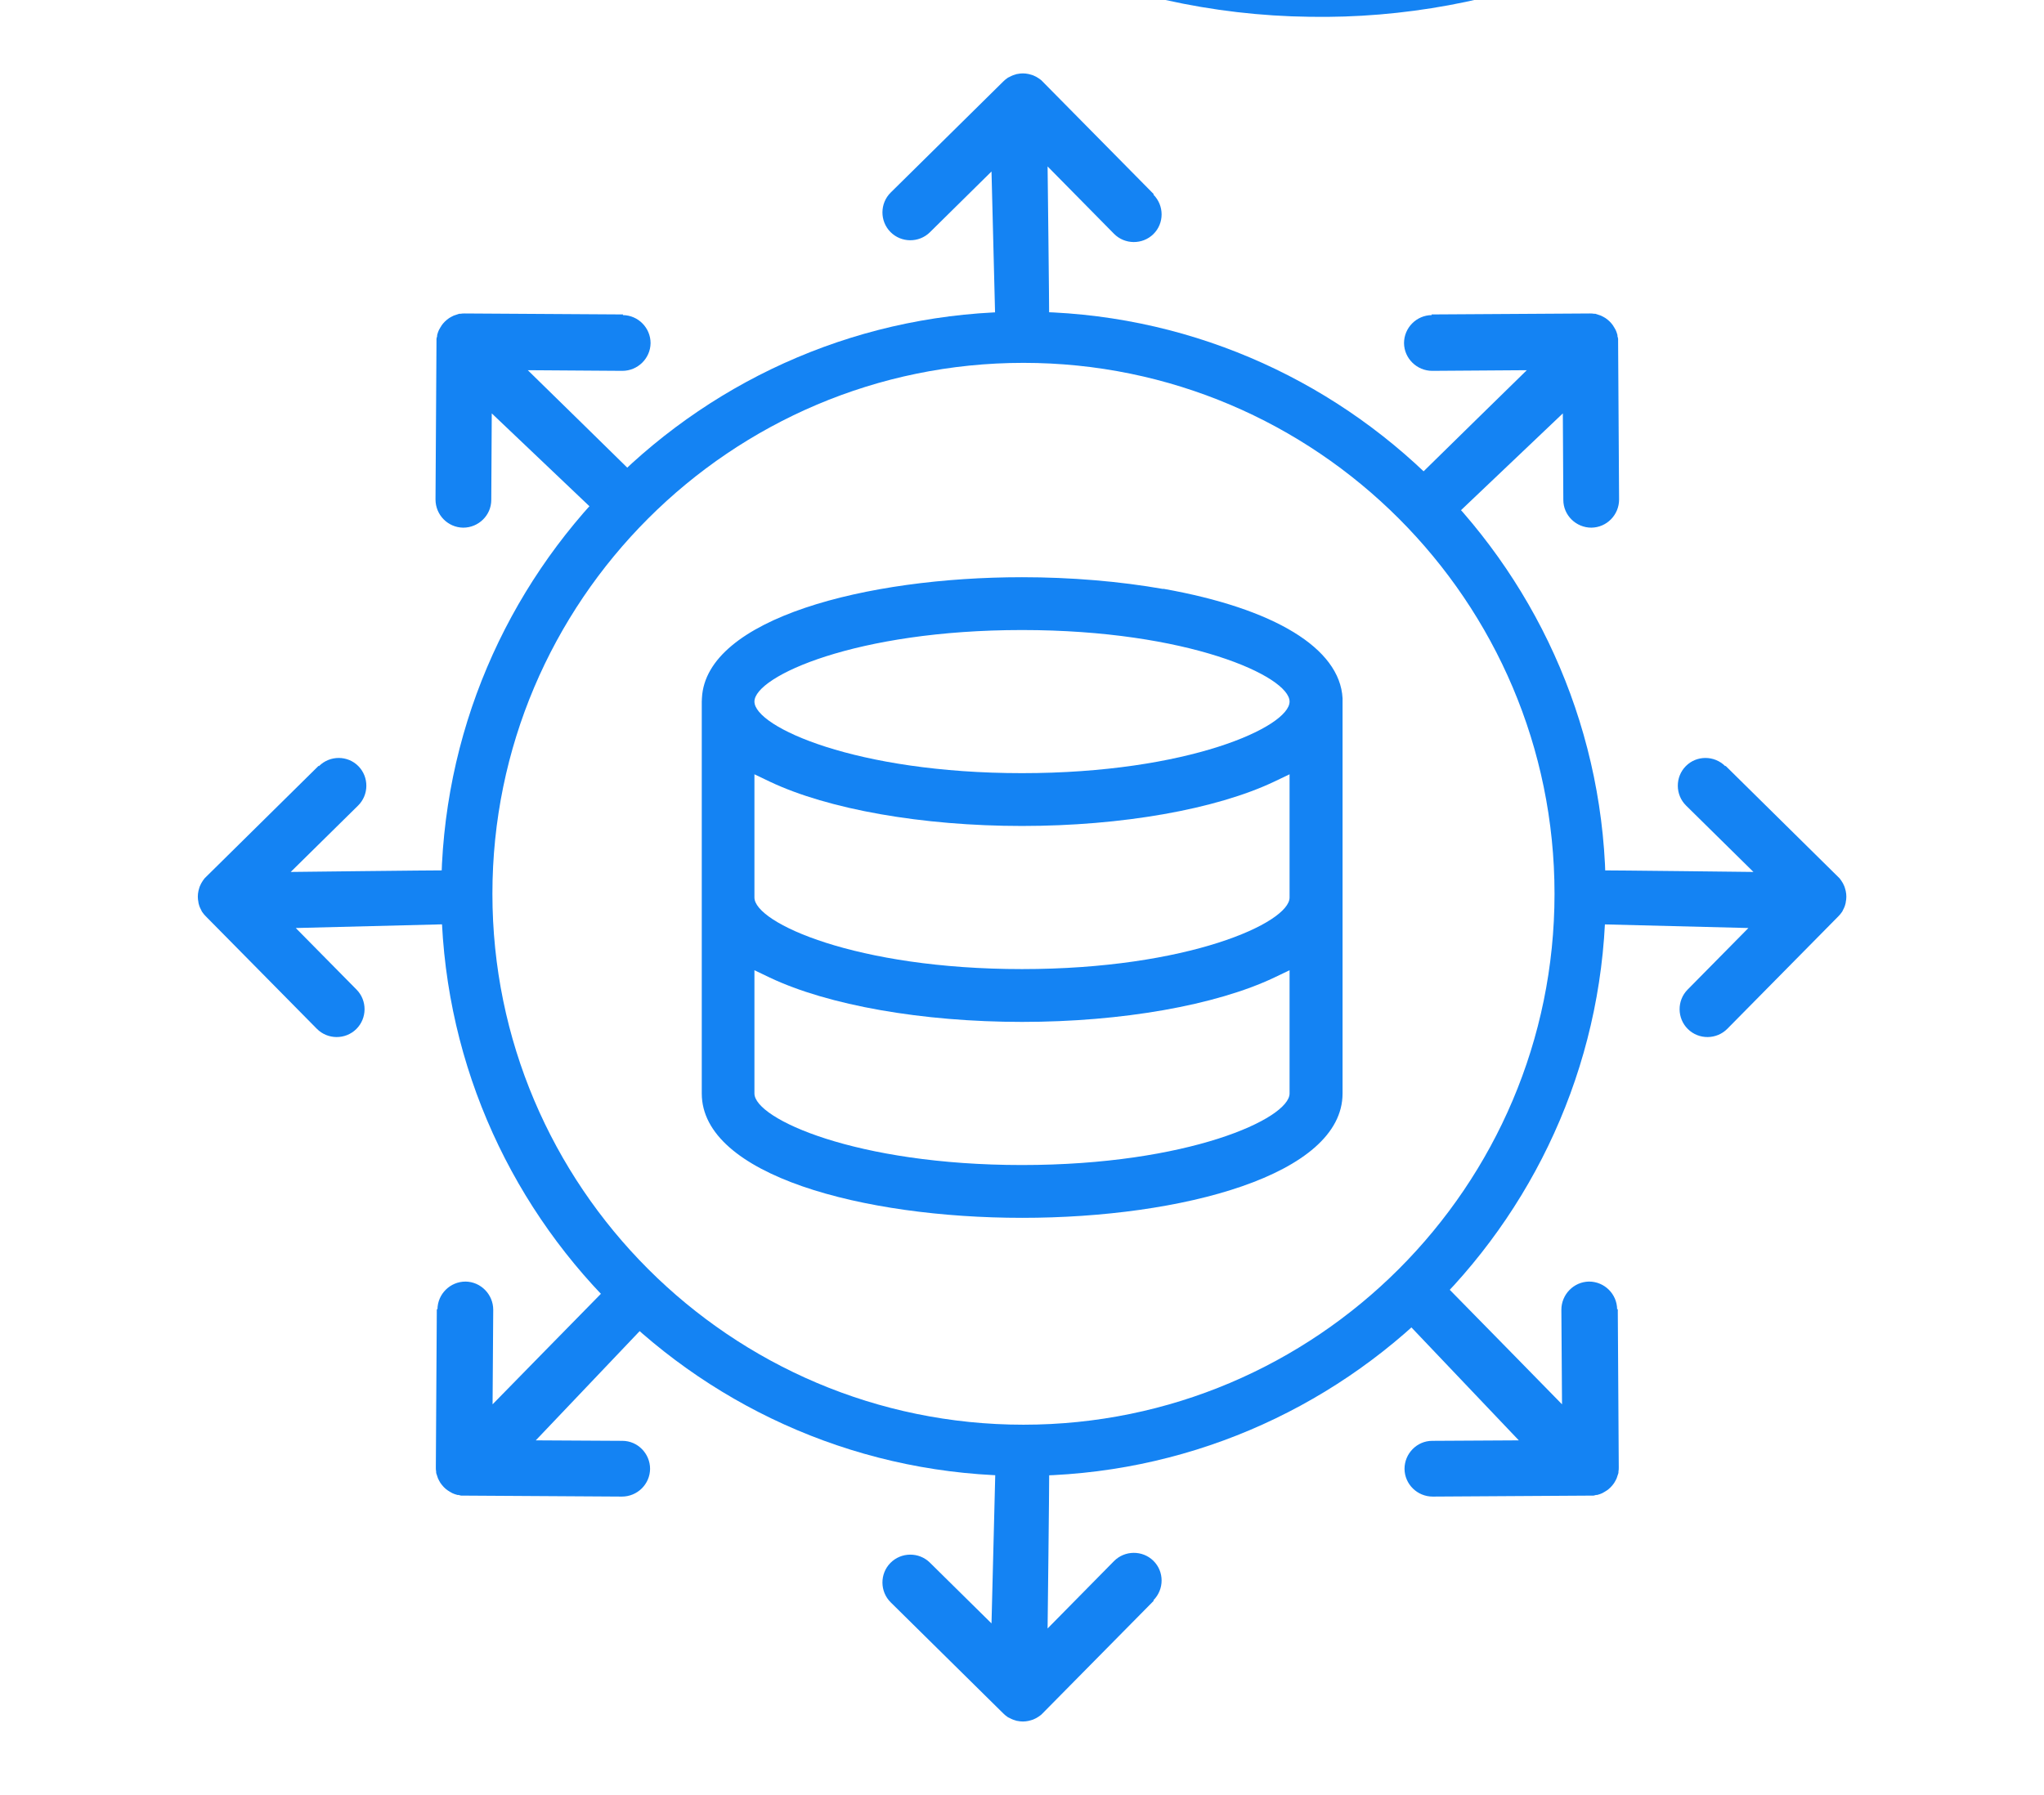
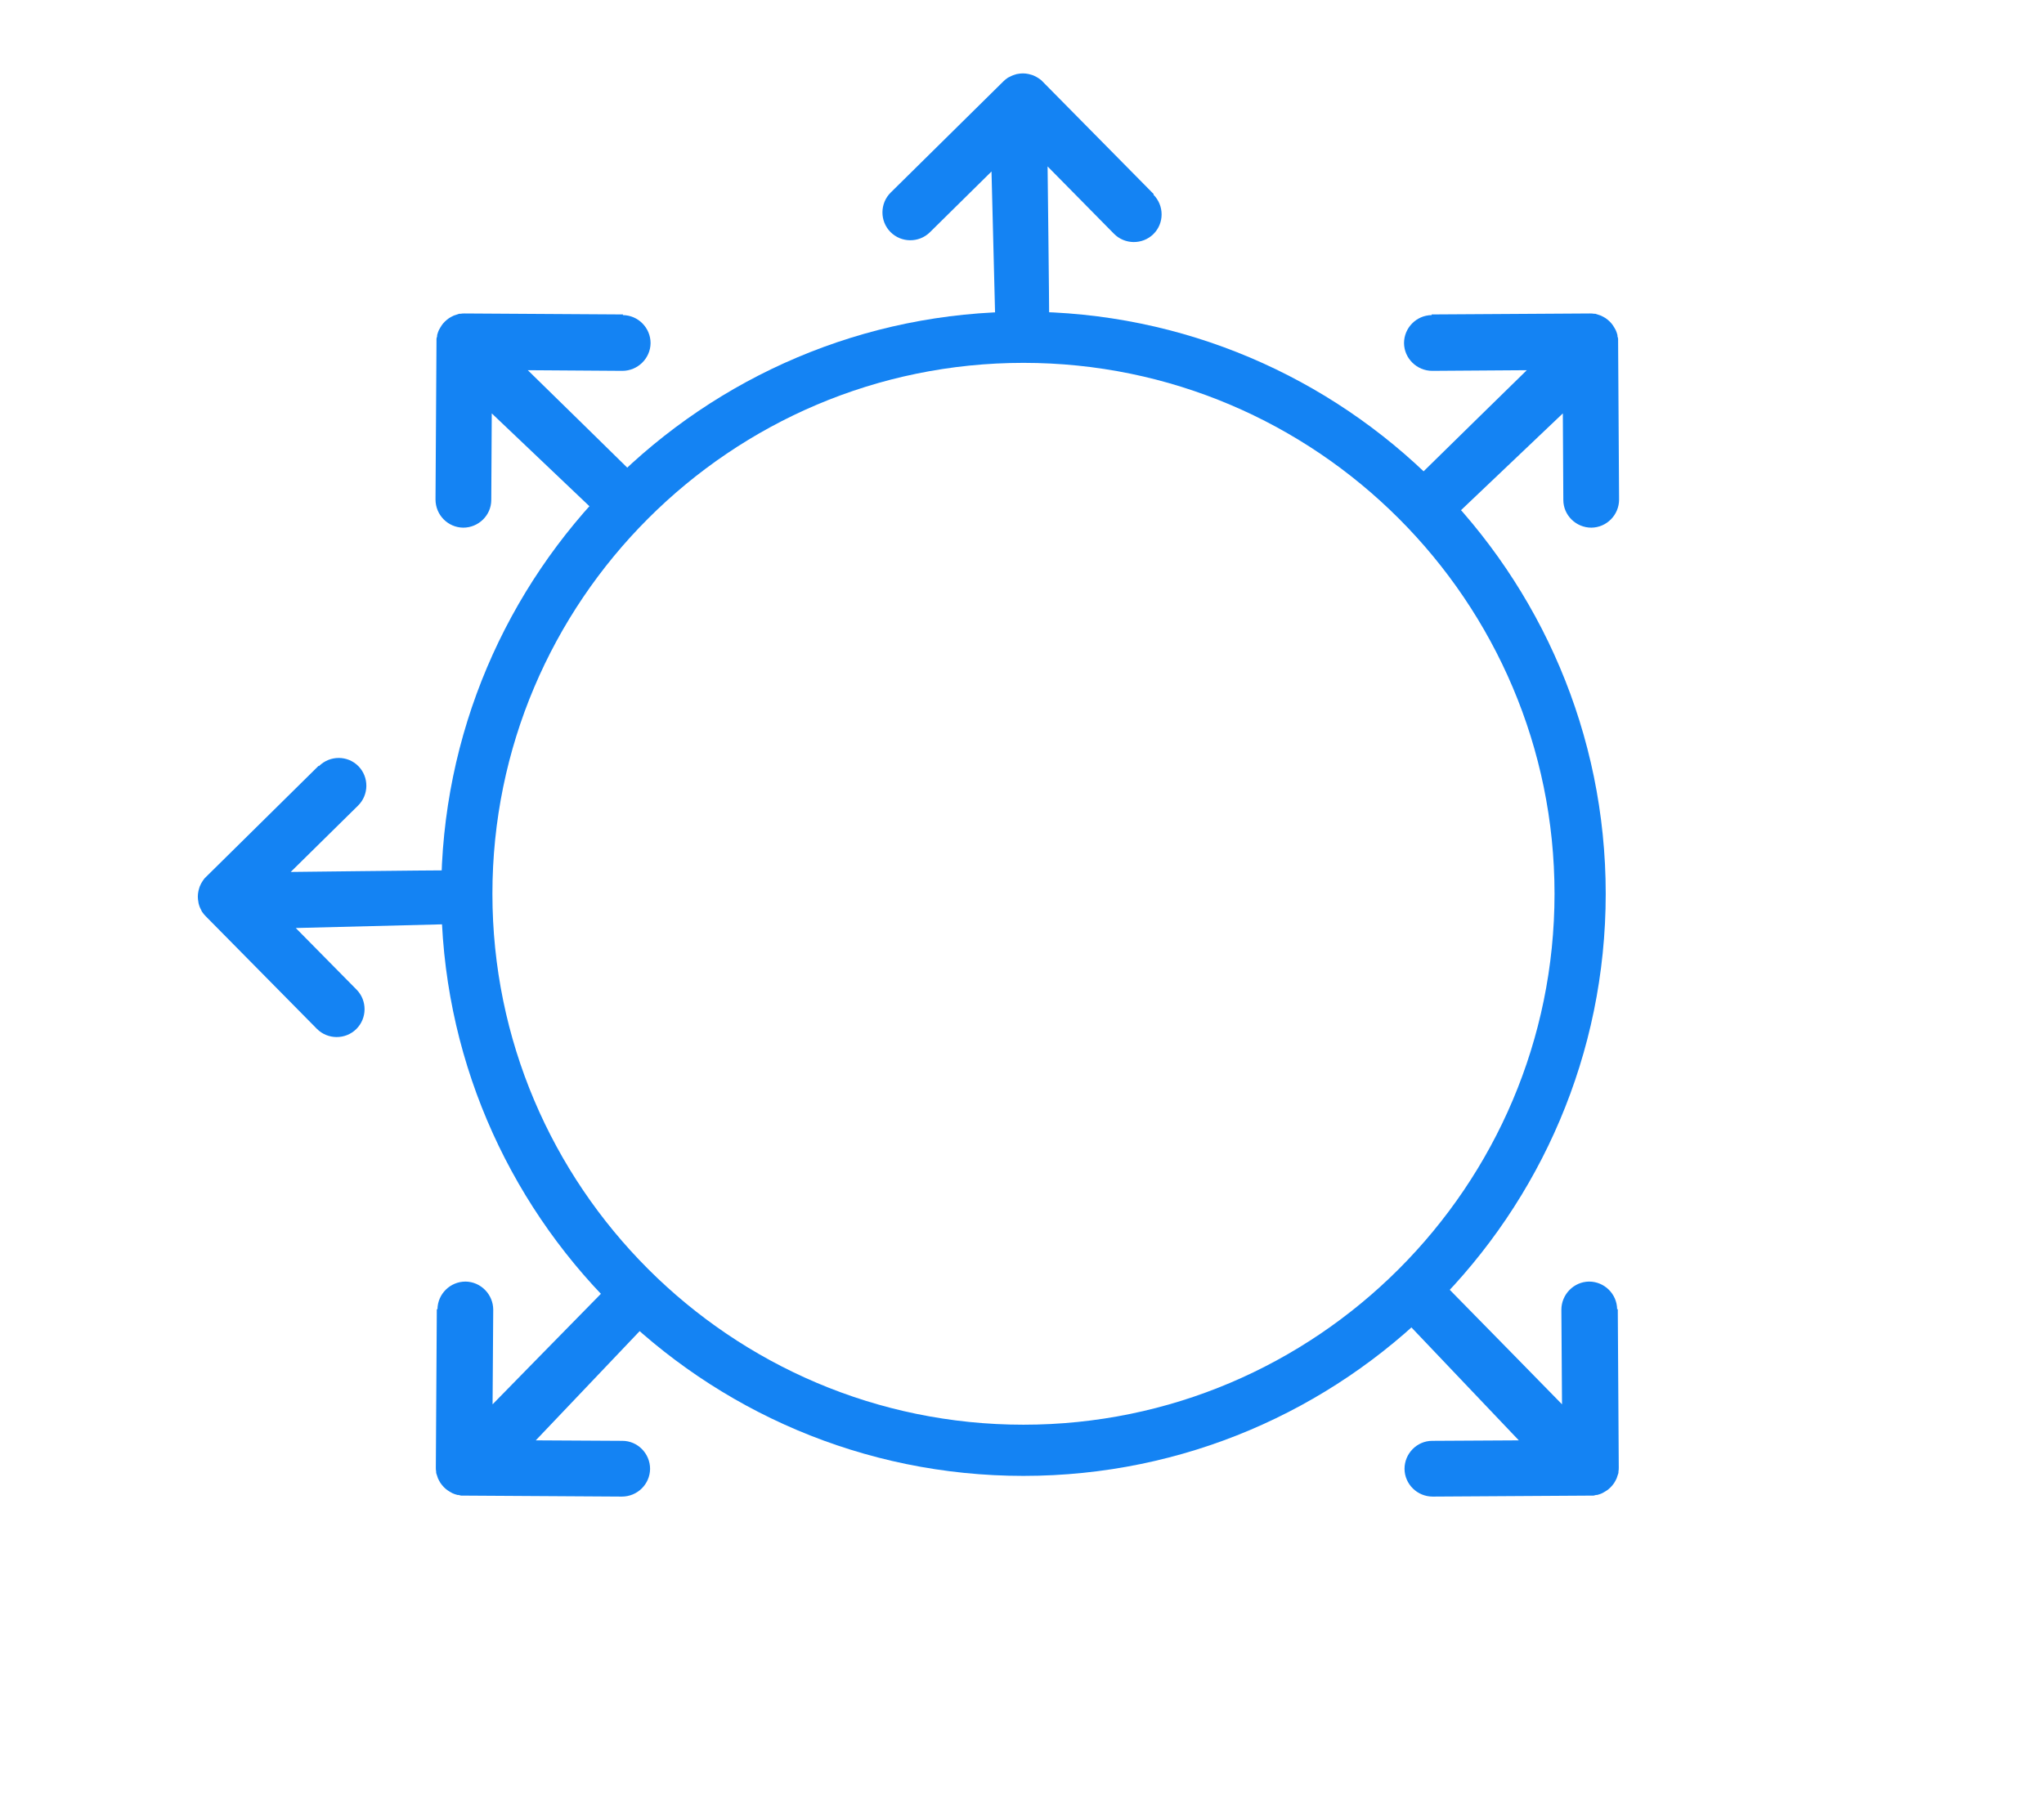
<svg xmlns="http://www.w3.org/2000/svg" id="Layer_1" viewBox="0 0 125.36 110.12">
  <defs>
    <style>.cls-1{fill:#1483f3;}</style>
  </defs>
-   <path class="cls-1" d="M123.17-43.78c.07,.02,.12,.03,.16,.04,.08,.03,.12,.04,.16,.06l.18,.09c.06,.03,.1,.06,.14,.09l.06,.04c.09,.07,.15,.13,.21,.19l7.15,7.35c.69,.71,.68,1.86-.03,2.56-.72,.69-1.87,.68-2.56-.04l-4.27-4.39-.22,1.51c-1.36,9.42-5.86,18.25-12.68,24.89l-.17,.16C103.07-3.24,91.79,1.23,80.33,1.03c-5.98-.07-11.86-1.4-17.26-3.83-4.99-2.24-9.57-5.42-13.41-9.39-2.28-2.33,1.28-3.87,2.6-2.52,3.74,3.84,8.07,6.76,12.71,8.77,5.53,2.4,11.5,3.49,17.43,3.28,9.58-.34,19.06-4.08,26.46-11.25l.08-.08c5.91-5.75,9.84-13.07,11.36-21.17l.43-2.32-4.02,3.91c-.72,.7-1.87,.68-2.56-.04s-.68-1.87,.04-2.56l7.35-7.14s.08-.07,.13-.11c.05-.04,.09-.07,.13-.09l.09-.07s0,0,.04-.01c.08-.04,.11-.06,.15-.07,.08-.03,.13-.05,.16-.06,.1-.03,.15-.04,.2-.05h0s.02,0,.02,0c.24-.05,.49-.04,.73,0Z" />
  <g>
-     <path class="cls-1" d="M71.33,36.13c-2.67-.47-5.66-.72-8.65-.72-9.56,0-19.38,2.54-19.63,7.41-.01,.11-.01,.16-.01,.22v24.04c0,5.01,9.88,7.63,19.65,7.63s19.65-2.62,19.65-7.63v-24.04c0-.06,0-.11,0-.16v-.05c-.17-3.06-4.17-5.5-10.99-6.71Zm7.76,30.95c0,1.55-6.23,4.39-16.41,4.39s-16.41-2.84-16.41-4.39v-7.56l.94,.45c3.58,1.7,9.36,2.72,15.47,2.72s11.89-1.02,15.47-2.72l.94-.45v7.56Zm0-12.02c0,1.55-6.23,4.39-16.41,4.39s-16.41-2.84-16.41-4.39v-7.56l.94,.45c3.58,1.7,9.36,2.72,15.47,2.72s11.89-1.02,15.47-2.72l.94-.45v7.56Zm-16.41-7.63c-10.18,0-16.41-2.84-16.41-4.39s6.23-4.39,16.41-4.39,16.41,2.84,16.41,4.39-6.23,4.39-16.41,4.39Z" />
    <g>
      <g>
        <g>
          <path class="cls-1" d="M26.79,80.31l-.06,9.71c0,.08,0,.16,.02,.27v.07s.03,.09,.05,.15l.06,.18s.03,.07,.07,.14c.02,.04,.04,.08,.08,.14,.13,.19,.29,.36,.49,.49h.02s0,.01,0,.01c.04,.03,.09,.05,.17,.1,.03,.02,.07,.04,.15,.07,.03,.01,.07,.03,.15,.05,.04,.01,.08,.02,.04,.02h.1s.08,.03,.15,.04c.05,0,.11,0,.16,0l9.7,.06c.95,0,1.72-.76,1.73-1.7,0-.94-.76-1.72-1.7-1.72l-5.31-.03,6.57-6.91c1-.96-1.34-3.33-2.33-2.33s-6.89,7.03-6.89,7.03l.04-5.8c0-.94-.76-1.72-1.7-1.73-.94,0-1.71,.76-1.72,1.7Z" />
          <path class="cls-1" d="M87.8,19.29l9.71-.06c.08,0,.16,0,.27,.02h.07s.09,.03,.15,.05l.18,.06s.07,.03,.14,.07c.04,.02,.08,.04,.14,.08,.19,.13,.36,.29,.49,.49v.02s.01,0,.01,0c.03,.04,.05,.09,.1,.17,.02,.03,.04,.07,.07,.15,.01,.03,.03,.07,.05,.15,.01,.04,.02,.08,.02,.04v.1s.03,.08,.04,.15c0,.05,0,.11,0,.16l.06,9.7c0,.95-.76,1.72-1.7,1.73-.94,0-1.72-.76-1.72-1.7l-.03-5.31-6.91,6.57c-.96,1-3.33-1.34-2.33-2.33s7.03-6.89,7.03-6.89l-5.8,.04c-.94,0-1.72-.76-1.73-1.7,0-.94,.76-1.71,1.7-1.72Z" />
        </g>
        <g>
          <path class="cls-1" d="M38.21,19.29l-9.71-.06c-.08,0-.16,0-.27,.02h-.07s-.09,.03-.15,.05l-.18,.06s-.07,.03-.14,.07c-.04,.02-.08,.04-.14,.08-.19,.13-.36,.29-.49,.49v.02s-.01,0-.01,0c-.03,.04-.05,.09-.1,.17-.02,.03-.04,.07-.07,.15-.01,.03-.03,.07-.05,.15-.01,.04-.02,.08-.02,.04v.1s-.03,.08-.04,.15c0,.05,0,.11,0,.16l-.06,9.7c0,.95,.76,1.72,1.7,1.73,.94,0,1.72-.76,1.72-1.7l.03-5.31,6.91,6.57c.96,1,3.33-1.34,2.33-2.33s-7.03-6.89-7.03-6.89l5.8,.04c.94,0,1.72-.76,1.73-1.7,0-.94-.76-1.71-1.7-1.72Z" />
          <path class="cls-1" d="M99.22,80.31l.06,9.71c0,.08,0,.16-.02,.27v.07s-.03,.09-.05,.15l-.06,.18s-.03,.07-.07,.14c-.02,.04-.04,.08-.08,.14-.13,.19-.29,.36-.49,.49h-.02s0,.01,0,.01c-.04,.03-.09,.05-.17,.1-.03,.02-.07,.04-.15,.07-.03,.01-.07,.03-.15,.05-.04,.01-.08,.02-.04,.02h-.1s-.08,.03-.15,.04c-.05,0-.11,0-.16,0l-9.7,.06c-.95,0-1.72-.76-1.73-1.7,0-.94,.76-1.72,1.7-1.72l5.31-.03-6.57-6.91c-1-.96,1.34-3.33,2.33-2.33s6.89,7.03,6.89,7.03l-.04-5.8c0-.94,.76-1.72,1.7-1.73,.94,0,1.71,.76,1.72,1.7Z" />
        </g>
      </g>
      <path class="cls-1" d="M62.77,90.54c-19.69,0-35.71-16.02-35.71-35.71S43.08,19.12,62.77,19.12s35.71,16.02,35.71,35.71-16.02,35.71-35.71,35.71Zm0-68.28c-17.96,0-32.57,14.61-32.57,32.57s14.61,32.57,32.57,32.57,32.57-14.61,32.57-32.57-14.61-32.57-32.57-32.57Z" />
      <g>
        <g>
          <path class="cls-1" d="M19.54,46.98l-6.91,6.82c-.06,.05-.11,.11-.17,.2l-.04,.06s-.05,.08-.08,.13l-.08,.17s-.03,.07-.05,.15c-.01,.04-.02,.08-.04,.15-.05,.23-.05,.46,0,.69v.02h0s.02,.1,.05,.19c.01,.04,.03,.08,.06,.15,.01,.03,.03,.07,.07,.14,.02,.04,.04,.07,.01,.04l.06,.08s.05,.07,.09,.12c.03,.04,.07,.08,.11,.12l6.81,6.9c.66,.67,1.75,.68,2.42,.02,.67-.66,.68-1.75,.02-2.42l-3.73-3.78,9.53-.24c1.38,.03,1.41-3.3,0-3.3s-9.84,.1-9.84,.1l4.13-4.07c.67-.66,.68-1.75,.02-2.42-.66-.67-1.75-.67-2.42,0Z" />
-           <path class="cls-1" d="M105.83,46.98l6.91,6.82c.06,.05,.11,.11,.17,.2l.04,.06s.05,.08,.08,.13l.08,.17s.03,.07,.05,.15c.01,.04,.02,.08,.04,.15,.05,.23,.05,.46,0,.69v.02h0s-.02,.1-.05,.19c-.01,.04-.03,.08-.06,.15-.01,.03-.03,.07-.07,.14-.02,.04-.04,.07-.01,.04l-.06,.08s-.05,.07-.09,.12c-.03,.04-.07,.08-.11,.12l-6.81,6.9c-.66,.67-1.75,.68-2.42,.02-.67-.66-.68-1.75-.02-2.42l3.73-3.78-9.53-.24c-1.38,.03-1.41-3.3,0-3.3s9.84,.1,9.84,.1l-4.13-4.07c-.67-.66-.68-1.75-.02-2.42,.66-.67,1.75-.67,2.42,0Z" />
        </g>
        <g>
          <path class="cls-1" d="M70.76,11.91l-6.82-6.91c-.05-.06-.11-.11-.2-.17l-.06-.04s-.08-.05-.13-.08l-.17-.08s-.07-.03-.15-.05c-.04-.01-.08-.02-.15-.04-.23-.05-.46-.05-.69,0h-.02s-.1,.03-.19,.06c-.04,.01-.08,.03-.15,.06-.03,.01-.07,.03-.14,.07-.04,.02-.07,.04-.04,.01l-.08,.06s-.07,.05-.12,.09c-.04,.03-.08,.07-.12,.11l-6.9,6.81c-.67,.66-.68,1.75-.02,2.42,.66,.67,1.75,.68,2.42,.02l3.78-3.73,.24,9.53c-.03,1.38,3.3,1.41,3.3,0s-.1-9.84-.1-9.84l4.07,4.13c.66,.67,1.75,.68,2.42,.02,.67-.66,.67-1.75,0-2.42Z" />
-           <path class="cls-1" d="M70.76,98.2l-6.82,6.91c-.05,.06-.11,.11-.2,.17l-.06,.04s-.08,.05-.13,.08l-.17,.08s-.07,.03-.15,.05c-.04,.01-.08,.02-.15,.04-.23,.05-.46,.05-.69,0h-.02s-.1-.03-.19-.06c-.04-.01-.08-.03-.15-.06-.03-.01-.07-.03-.14-.07-.04-.02-.07-.04-.04-.01l-.08-.06s-.07-.05-.12-.09c-.04-.03-.08-.07-.12-.11l-6.9-6.81c-.67-.66-.68-1.75-.02-2.42,.66-.67,1.75-.68,2.42-.02l3.78,3.73,.24-9.53c-.03-1.38,3.3-1.41,3.3,0s-.1,9.84-.1,9.84l4.07-4.13c.66-.67,1.75-.68,2.42-.02,.67,.66,.67,1.75,0,2.42Z" />
        </g>
      </g>
    </g>
  </g>
</svg>